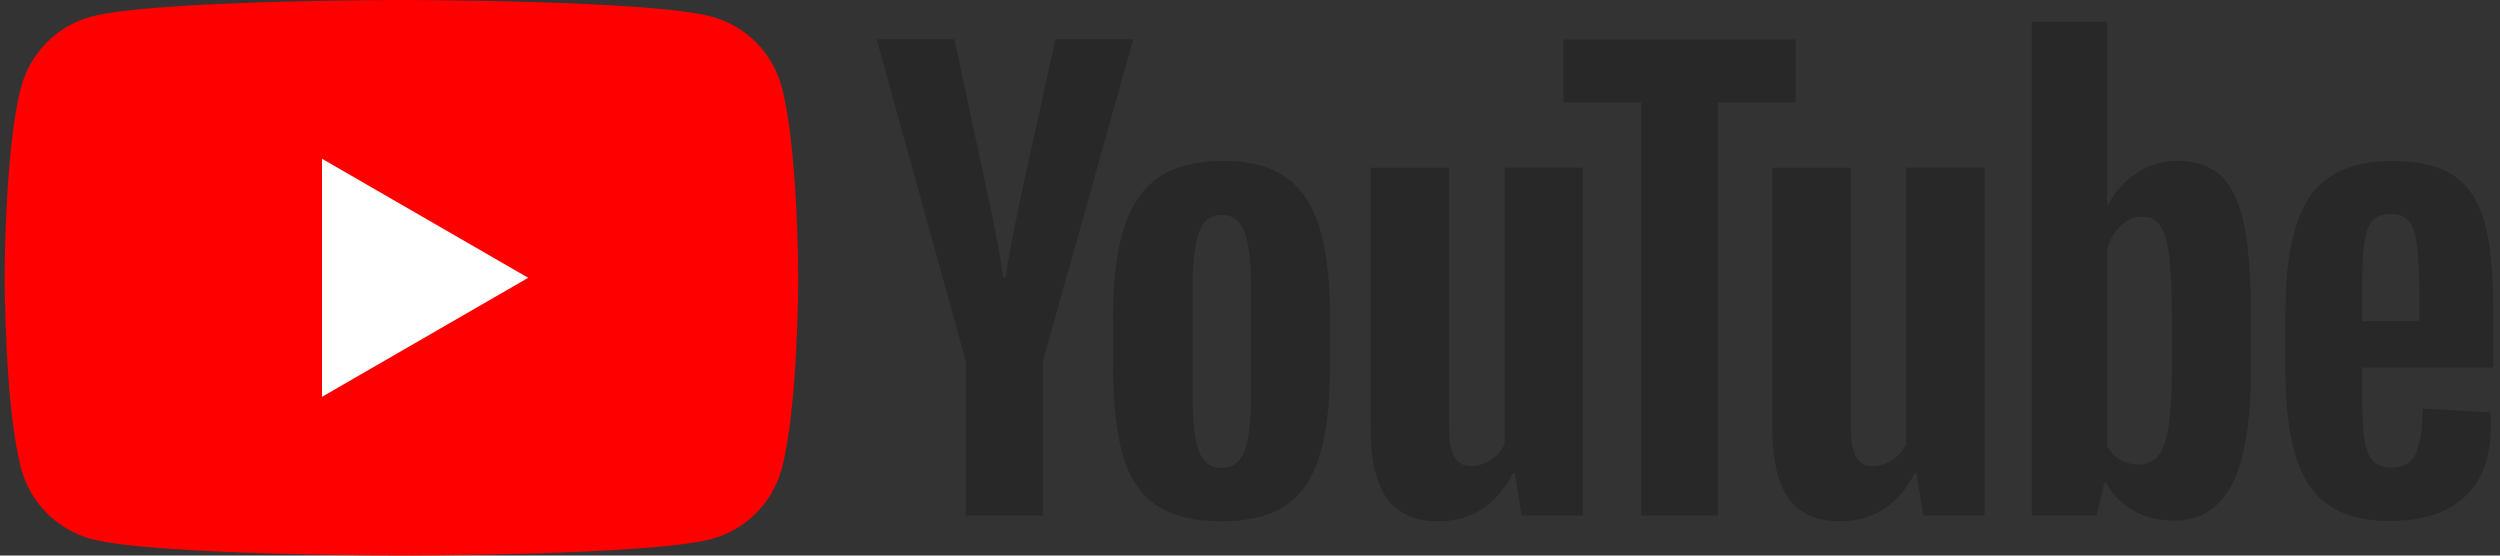
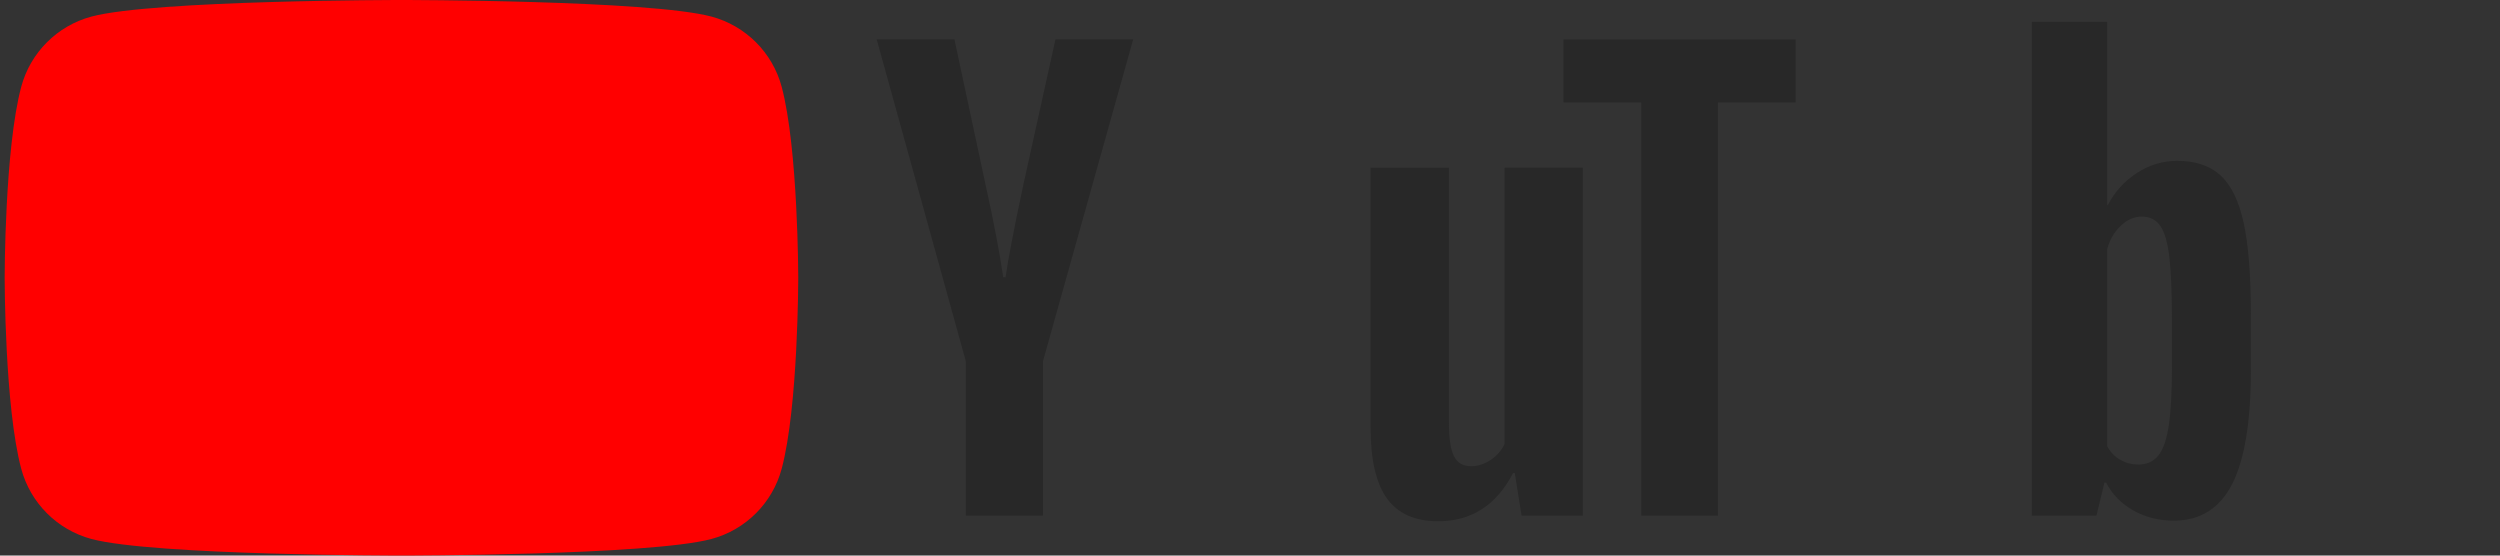
<svg xmlns="http://www.w3.org/2000/svg" width="135" height="30" viewBox="0 0 135 30" fill="none">
  <rect x="0" y="0" width="135" height="30" fill="#333333" stroke="none" />
  <path d="M42.21 4.685C41.716 2.84 40.266 1.39 38.421 0.896C35.08 0 21.678 0 21.678 0C21.678 0 8.276 0 4.935 0.896C3.09 1.39 1.641 2.84 1.147 4.685C0.251 8.026 0.251 15 0.251 15C0.251 15 0.251 21.975 1.147 25.315C1.641 27.16 3.09 28.61 4.935 29.104C8.276 30 21.678 30 21.678 30C21.678 30 35.08 30 38.421 29.104C40.266 28.61 41.716 27.16 42.21 25.315C43.106 21.975 43.106 15 43.106 15C43.106 15 43.102 8.026 42.21 4.685Z" fill="#FF0000" />
-   <path d="M17.389 21.428L28.522 15.001L17.389 8.573V21.428Z" fill="white" />
  <path d="M52.154 19.506L47.342 2.128H51.54L53.227 10.005C53.657 11.945 53.971 13.6 54.176 14.969H54.299C54.44 13.988 54.758 12.344 55.248 10.034L56.994 2.128H61.192L56.321 19.506V27.842H52.151V19.506H52.154Z" fill="#282828" />
-   <path d="M62.455 27.291C61.609 26.719 61.005 25.83 60.645 24.624C60.289 23.417 60.109 21.816 60.109 19.812V17.085C60.109 15.063 60.314 13.437 60.723 12.213C61.132 10.989 61.771 10.093 62.639 9.532C63.507 8.971 64.646 8.689 66.057 8.689C67.447 8.689 68.558 8.975 69.398 9.546C70.234 10.118 70.848 11.014 71.236 12.227C71.624 13.444 71.818 15.063 71.818 17.085V19.812C71.818 21.816 71.627 23.424 71.25 24.638C70.872 25.855 70.259 26.744 69.412 27.305C68.565 27.866 67.415 28.148 65.965 28.148C64.469 28.151 63.302 27.862 62.455 27.291ZM67.204 24.349C67.436 23.735 67.556 22.736 67.556 21.346V15.494C67.556 14.146 67.44 13.159 67.204 12.538C66.967 11.913 66.555 11.603 65.962 11.603C65.39 11.603 64.985 11.913 64.752 12.538C64.515 13.162 64.399 14.146 64.399 15.494V21.346C64.399 22.736 64.512 23.738 64.738 24.349C64.963 24.962 65.369 25.269 65.962 25.269C66.555 25.269 66.967 24.962 67.204 24.349Z" fill="#282828" />
  <path d="M85.474 27.845H82.165L81.798 25.545H81.706C80.806 27.281 79.459 28.148 77.66 28.148C76.414 28.148 75.494 27.739 74.901 26.924C74.308 26.106 74.012 24.829 74.012 23.093V9.056H78.242V22.846C78.242 23.686 78.334 24.282 78.517 24.639C78.7 24.995 79.007 25.175 79.438 25.175C79.805 25.175 80.157 25.062 80.496 24.836C80.835 24.61 81.082 24.324 81.247 23.979V9.053H85.474V27.845Z" fill="#282828" />
  <path d="M96.964 5.531H92.766V27.844H88.628V5.531H84.43V2.131H96.964V5.531Z" fill="#282828" />
-   <path d="M107.166 27.845H103.857L103.49 25.545H103.398C102.499 27.281 101.151 28.148 99.352 28.148C98.106 28.148 97.186 27.739 96.593 26.924C96.001 26.106 95.704 24.829 95.704 23.093V9.056H99.934V22.846C99.934 23.686 100.026 24.282 100.209 24.639C100.392 24.995 100.699 25.175 101.13 25.175C101.497 25.175 101.849 25.062 102.188 24.836C102.527 24.61 102.774 24.324 102.939 23.979V9.053H107.166V27.845Z" fill="#282828" />
  <path d="M121.164 12.058C120.906 10.873 120.494 10.016 119.922 9.483C119.351 8.95 118.564 8.686 117.562 8.686C116.786 8.686 116.059 8.904 115.386 9.345C114.712 9.786 114.19 10.361 113.823 11.077H113.791V1.179H109.716V27.841H113.209L113.639 26.063H113.731C114.059 26.698 114.549 27.196 115.202 27.566C115.855 27.933 116.582 28.116 117.379 28.116C118.808 28.116 119.862 27.457 120.536 26.141C121.21 24.822 121.548 22.765 121.548 19.964V16.99C121.548 14.891 121.418 13.243 121.164 12.058ZM117.287 19.724C117.287 21.093 117.231 22.165 117.118 22.941C117.005 23.717 116.818 24.271 116.55 24.596C116.285 24.924 115.925 25.086 115.477 25.086C115.128 25.086 114.807 25.005 114.511 24.839C114.214 24.677 113.975 24.43 113.791 24.105V13.441C113.932 12.93 114.179 12.513 114.528 12.185C114.874 11.857 115.255 11.695 115.661 11.695C116.091 11.695 116.423 11.864 116.656 12.199C116.892 12.538 117.054 13.102 117.146 13.9C117.238 14.697 117.284 15.829 117.284 17.3V19.724H117.287Z" fill="#282828" />
-   <path d="M127.549 20.807C127.549 22.013 127.584 22.916 127.655 23.52C127.725 24.123 127.874 24.561 128.099 24.839C128.325 25.114 128.671 25.252 129.14 25.252C129.772 25.252 130.209 25.005 130.442 24.515C130.678 24.024 130.805 23.206 130.826 22.063L134.474 22.278C134.495 22.44 134.506 22.666 134.506 22.952C134.506 24.687 134.029 25.986 133.081 26.843C132.132 27.7 130.788 28.131 129.052 28.131C126.967 28.131 125.507 27.478 124.67 26.169C123.831 24.86 123.415 22.839 123.415 20.101V16.82C123.415 14.002 123.849 11.942 124.716 10.643C125.584 9.345 127.069 8.696 129.175 8.696C130.625 8.696 131.74 8.961 132.516 9.493C133.292 10.026 133.839 10.852 134.157 11.977C134.474 13.102 134.633 14.655 134.633 16.637V19.854H127.549V20.807ZM128.085 11.952C127.87 12.217 127.729 12.651 127.655 13.254C127.584 13.857 127.549 14.771 127.549 15.999V17.346H130.643V15.999C130.643 14.792 130.601 13.878 130.52 13.254C130.438 12.63 130.29 12.192 130.075 11.935C129.86 11.681 129.528 11.55 129.08 11.55C128.629 11.554 128.297 11.688 128.085 11.952Z" fill="#282828" />
</svg>